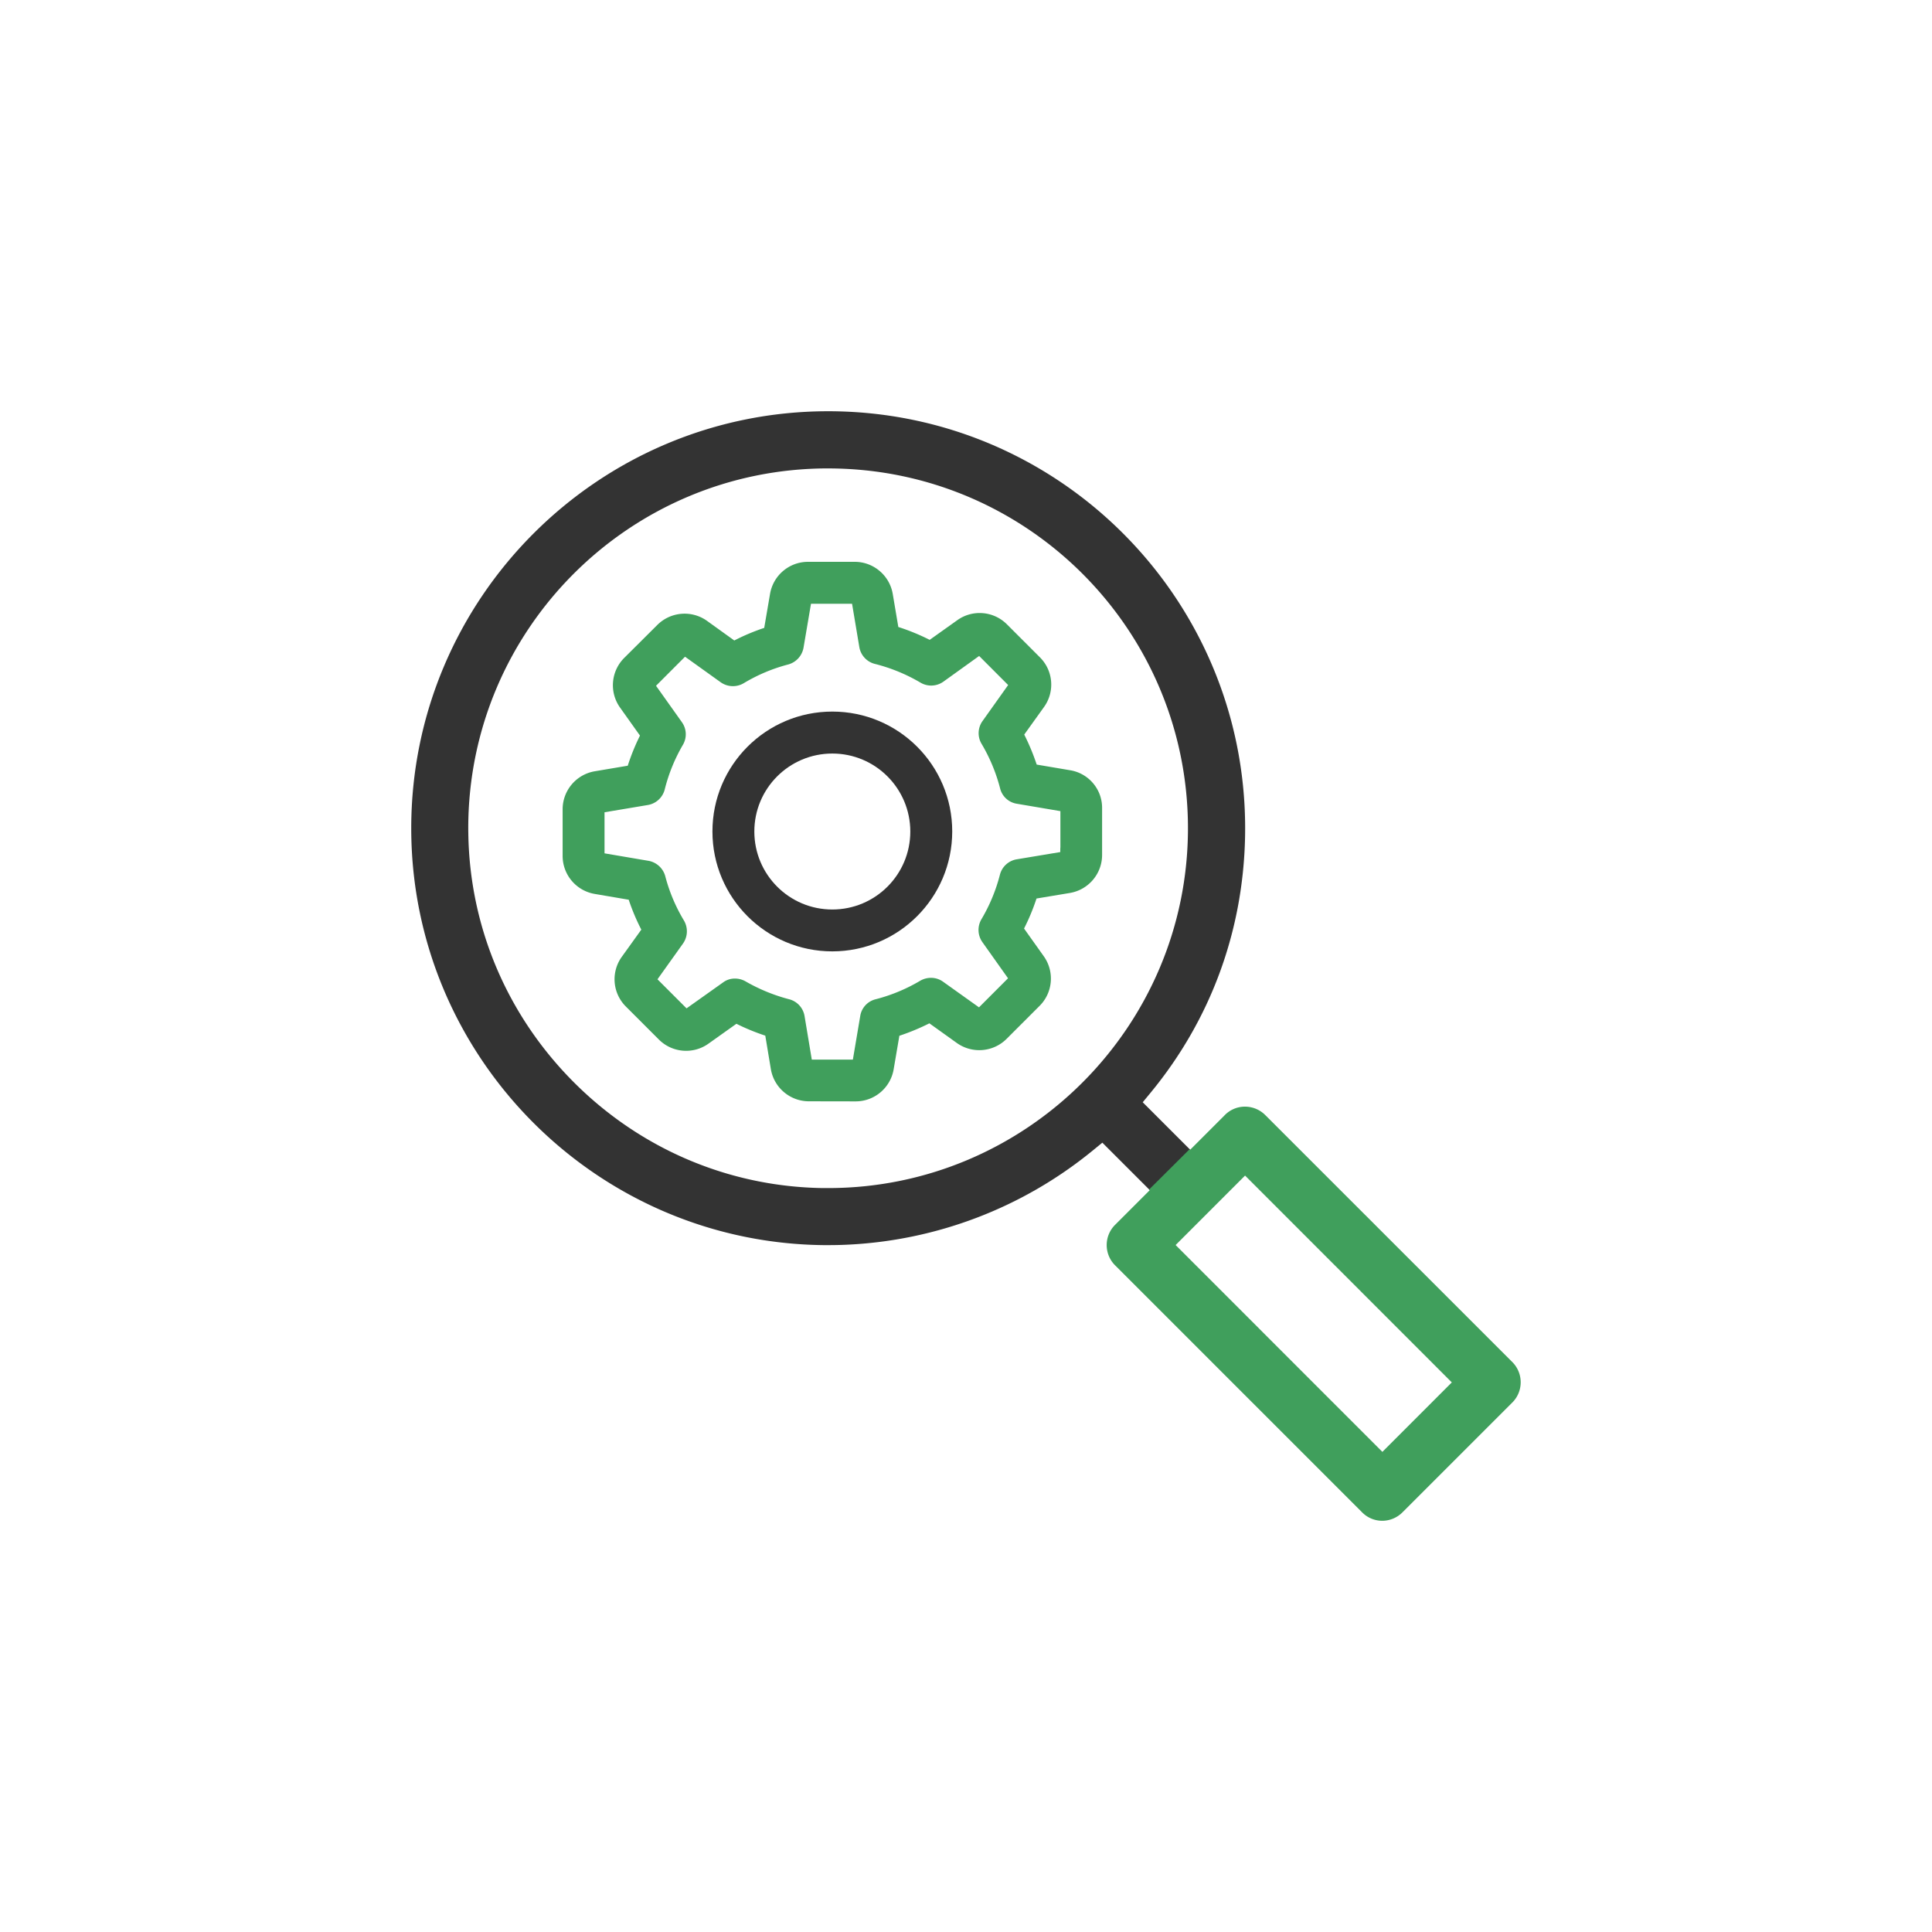
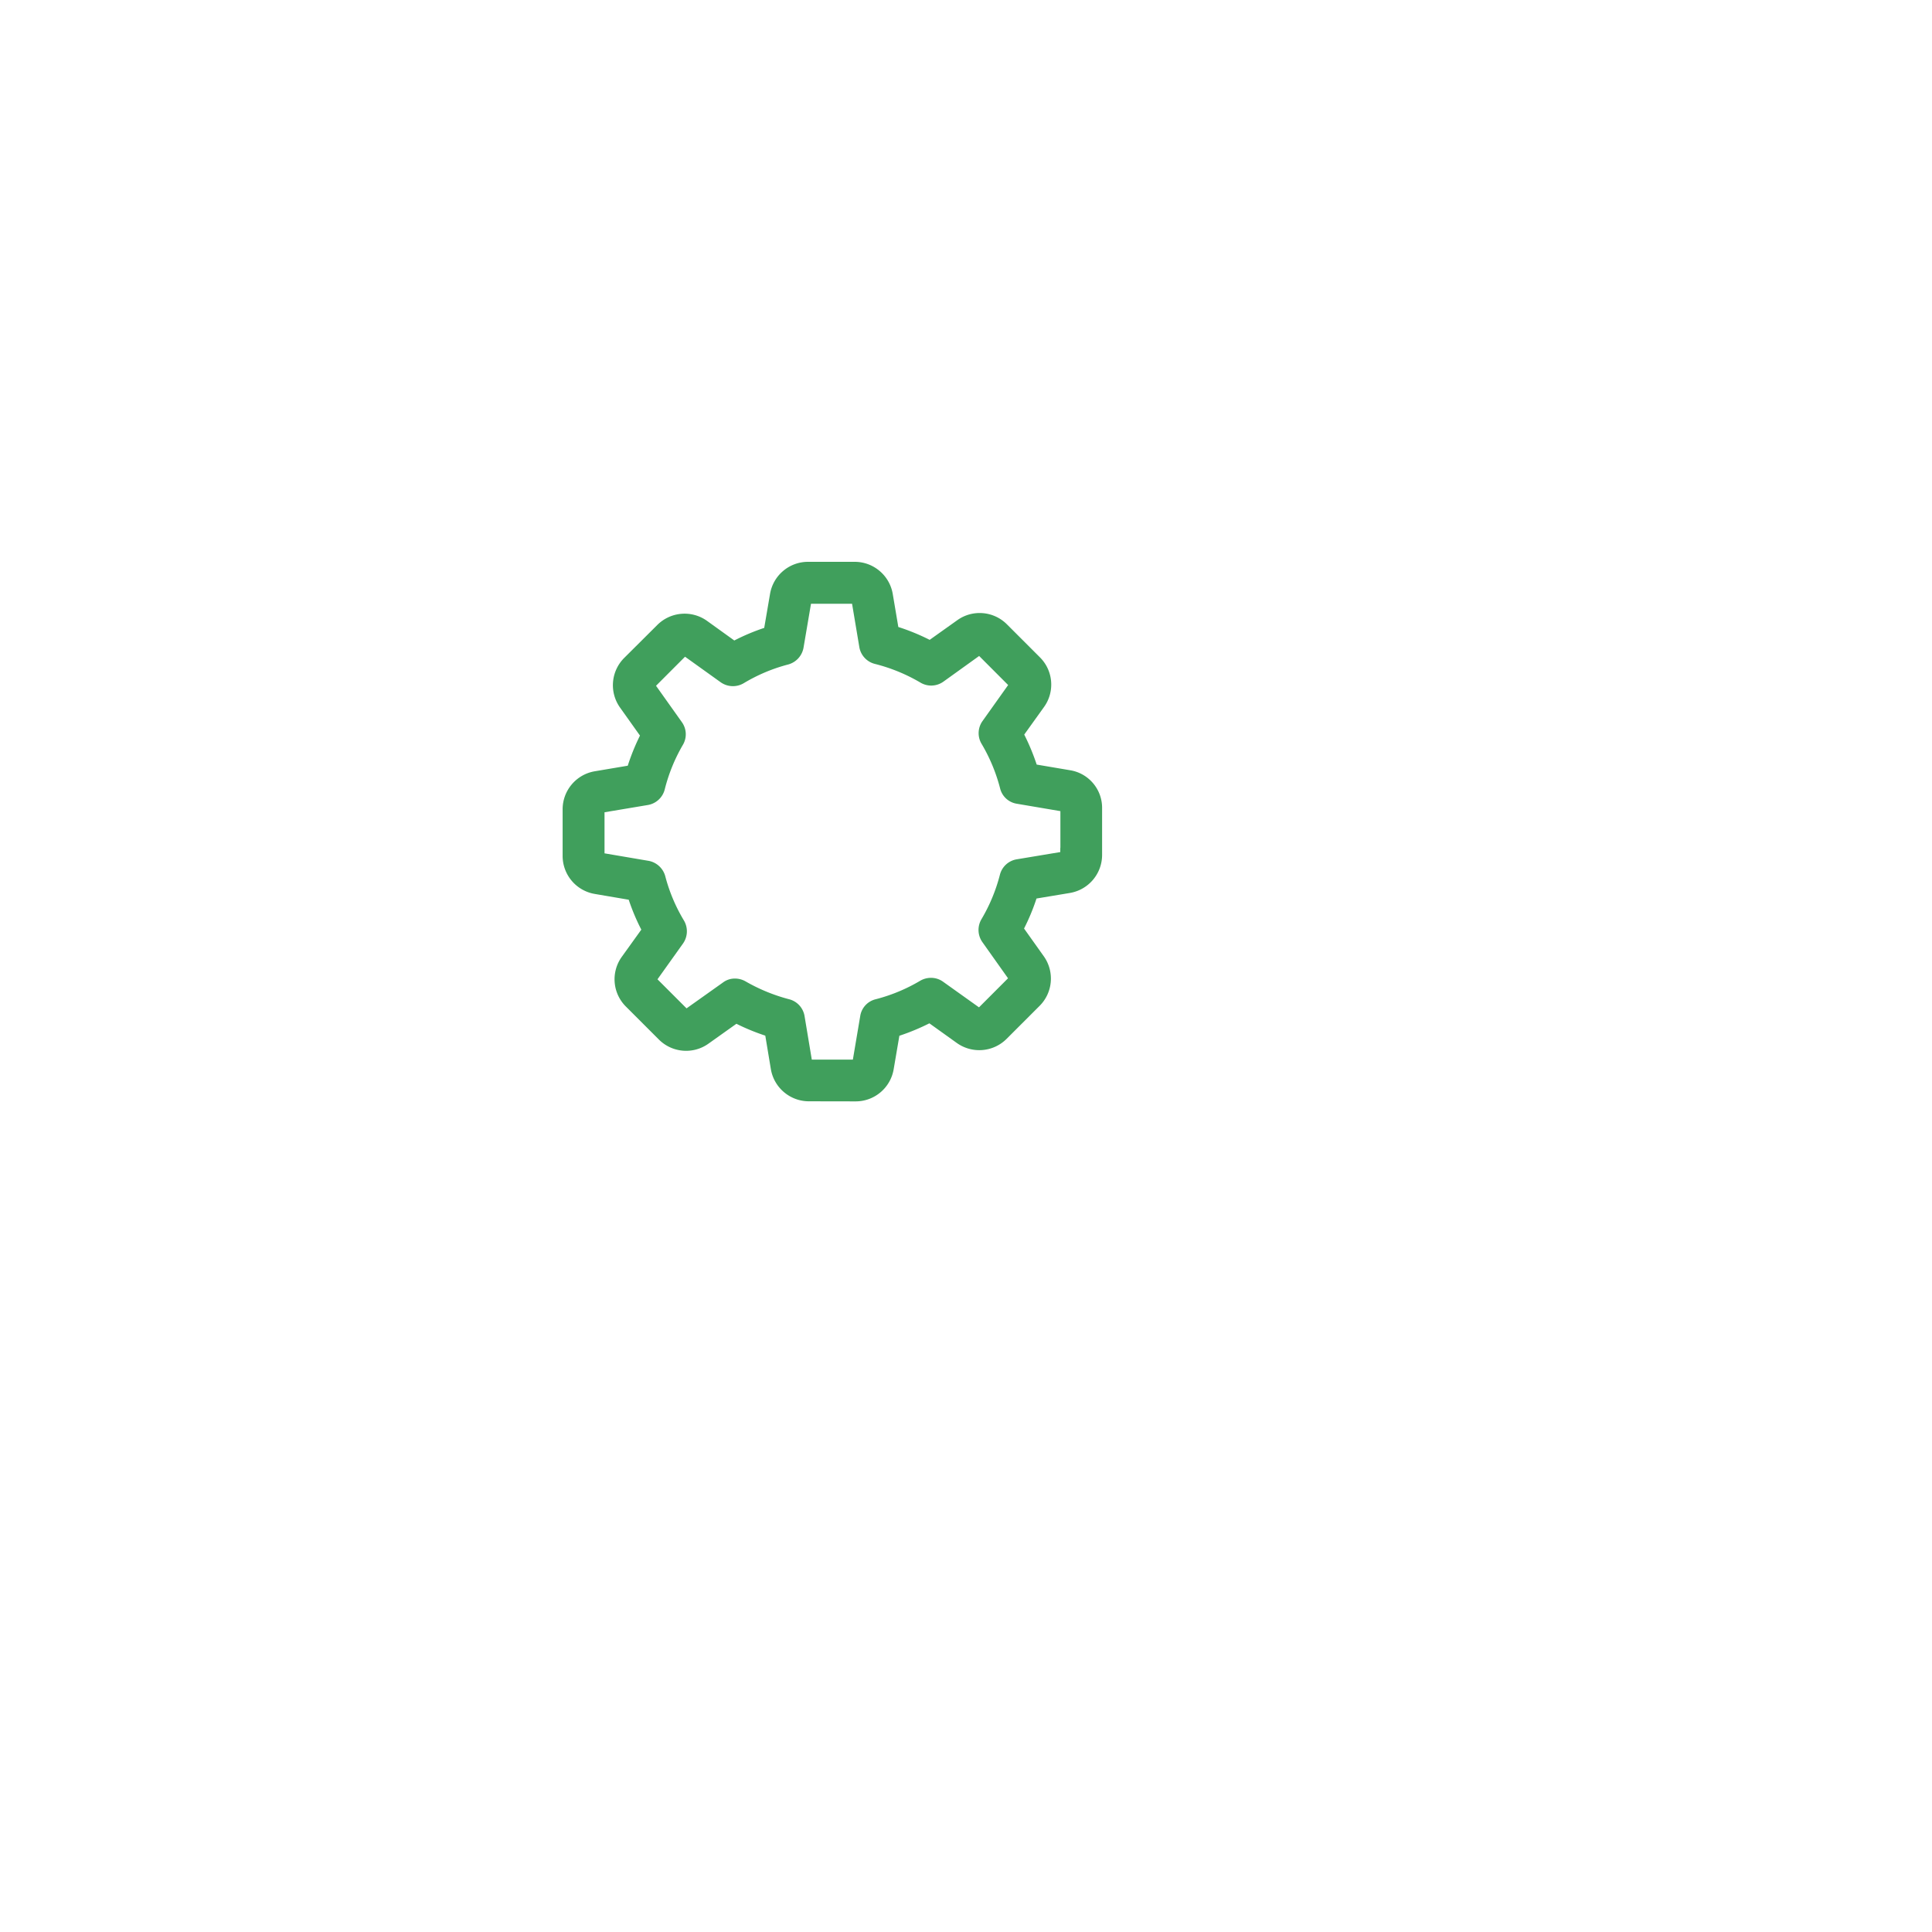
<svg xmlns="http://www.w3.org/2000/svg" viewBox="0 0 700 700">
  <path d="M293.12 399.02c-6.85.02-12.71-4.94-13.83-11.7l-2.01-12.09-.31-.1a78.242 78.242 0 01-9.86-4.05l-.29-.15-10.12 7.2c-5.56 3.98-13.19 3.33-18.01-1.52l-11.89-11.89a13.932 13.932 0 01-1.51-18.05l7.07-9.84-.15-.3c-1.69-3.3-3.12-6.72-4.31-10.23l-.1-.31-12.26-2.09a13.97 13.97 0 01-11.69-13.83v-16.8a13.978 13.978 0 0111.69-13.83l11.91-2.01.1-.32c1.15-3.53 2.55-6.97 4.18-10.3l.14-.3-7.2-10.12a13.979 13.979 0 011.52-18.04l11.94-11.89a13.99 13.99 0 0118.05-1.5l9.87 7.1.3-.15c3.3-1.69 6.72-3.12 10.23-4.31l.31-.1 2.1-12.25c1.12-6.77 6.99-11.73 13.85-11.69h16.8c6.85-.02 12.71 4.94 13.83 11.7l2.01 11.91.31.1a77.29 77.29 0 0110.75 4.41l.3.15 10-7.12c5.56-3.98 13.19-3.33 18.01 1.52l11.89 11.89c4.88 4.82 5.53 12.48 1.52 18.05l-7.16 9.98.15.3c1.66 3.32 3.08 6.75 4.26 10.26l.1.31 12.09 2.05c6.78 1.09 11.73 7 11.61 13.86v16.78c.02 6.85-4.93 12.7-11.69 13.83l-12.08 2.01-.1.32a75.96 75.96 0 01-4.26 10.26l-.15.29 7.12 10.01c3.99 5.58 3.35 13.23-1.53 18.06l-11.89 11.89a14.016 14.016 0 01-18.06 1.51l-9.94-7.12-.3.15a79.744 79.744 0 01-10.26 4.25l-.31.1-2.06 12.09c-1.12 6.76-6.97 11.72-13.83 11.69l-16.85-.03zm-26.82-44.47c1.33 0 2.65.35 3.81 1.01a64.213 64.213 0 0015.82 6.49 7.56 7.56 0 015.57 6.06l2.63 15.81h14.88l2.67-15.81a7.435 7.435 0 015.59-6.06c5.67-1.46 11.1-3.72 16.13-6.7a7.705 7.705 0 013.89-1.06c1.58-.01 3.12.48 4.41 1.41l13.01 9.28 10.52-10.53-9.3-13.11a7.654 7.654 0 01-.35-8.26 61.848 61.848 0 006.71-16.16 7.56 7.56 0 016.06-5.57l15.81-2.63v-1.2l.04-.55v-13.08l-15.79-2.68a7.422 7.422 0 01-6.06-5.59 62.072 62.072 0 00-6.71-16.12 7.555 7.555 0 01.35-8.26l9.28-13.04-10.51-10.53-12.97 9.32a7.594 7.594 0 01-8.26.35 62.626 62.626 0 00-16.53-6.79 7.592 7.592 0 01-5.65-6.1l-2.63-15.69h-14.88l-2.71 15.93a7.696 7.696 0 01-5.54 6.06 61.25 61.25 0 00-16.13 6.79 7.678 7.678 0 01-8.31-.32l-12.95-9.28-10.51 10.53 9.36 13.17a7.53 7.53 0 01.38 8.22 61.939 61.939 0 00-6.59 16.18 7.622 7.622 0 01-6.12 5.63l-15.69 2.63v14.88l15.93 2.71c2.91.52 5.26 2.67 6.06 5.51a60.918 60.918 0 006.79 16.13 7.697 7.697 0 01-.33 8.31l-9.26 12.98 10.53 10.53 13.18-9.36a7.1 7.1 0 014.37-1.44z" fill="#409f5c" />
-   <path d="M301.57 344.7c-23.99 0-43.44-19.44-43.44-43.44s19.44-43.44 43.44-43.44 43.44 19.44 43.44 43.44c-.02 23.98-19.45 43.42-43.44 43.44zm0-71.68c-15.61 0-28.26 12.64-28.26 28.25s12.64 28.26 28.25 28.26 28.26-12.64 28.26-28.25v-.01c-.01-15.6-12.65-28.24-28.25-28.25z" fill="#333" />
-   <path d="M300.08 451.14c-83.3 0-151.08-67.77-151.08-151.06S216.78 149 300.06 149c83.43 0 151.07 67.63 151.08 151.06 0 1.07-.01 2.14-.03 3.2-.71 34.21-12.49 66.17-34.05 92.43l-3.03 3.68 29.72 29.72-14.67 14.6-29.68-29.68-3.68 3.01a151.501 151.501 0 01-89.15 33.97c-2.14.1-4.33.14-6.47.14l-.02.01zm-.06-281.43c-72 .01-130.37 58.38-130.36 130.39 0 .6.01 1.2.02 1.8.47 33.97 14.05 66 38.25 90.24 24.2 24.22 56.25 37.83 90.21 38.32h1.9c71.87 0 130.35-58.47 130.38-130.33.02-71.87-58.13-130.19-129.98-130.41l-.42-.01z" fill="#333" />
-   <path d="M500.85 551.01c-2.74.01-5.37-1.08-7.3-3.03L404 458.43c-4.03-4.04-4.03-10.59 0-14.63l12.58-12.58-.24-.24 14.67-14.6.2.2 12.43-12.43a10.2 10.2 0 017.47-3.19c2.74.01 5.37 1.1 7.31 3.04l89.54 89.51c4.02 4.05 4.02 10.59 0 14.63l-39.81 39.8a10.387 10.387 0 01-7.3 3.07zm-74.9-99.91l74.91 74.94 25.16-25.17-74.91-74.94-25.16 25.17z" fill="#409f5c" />
</svg>